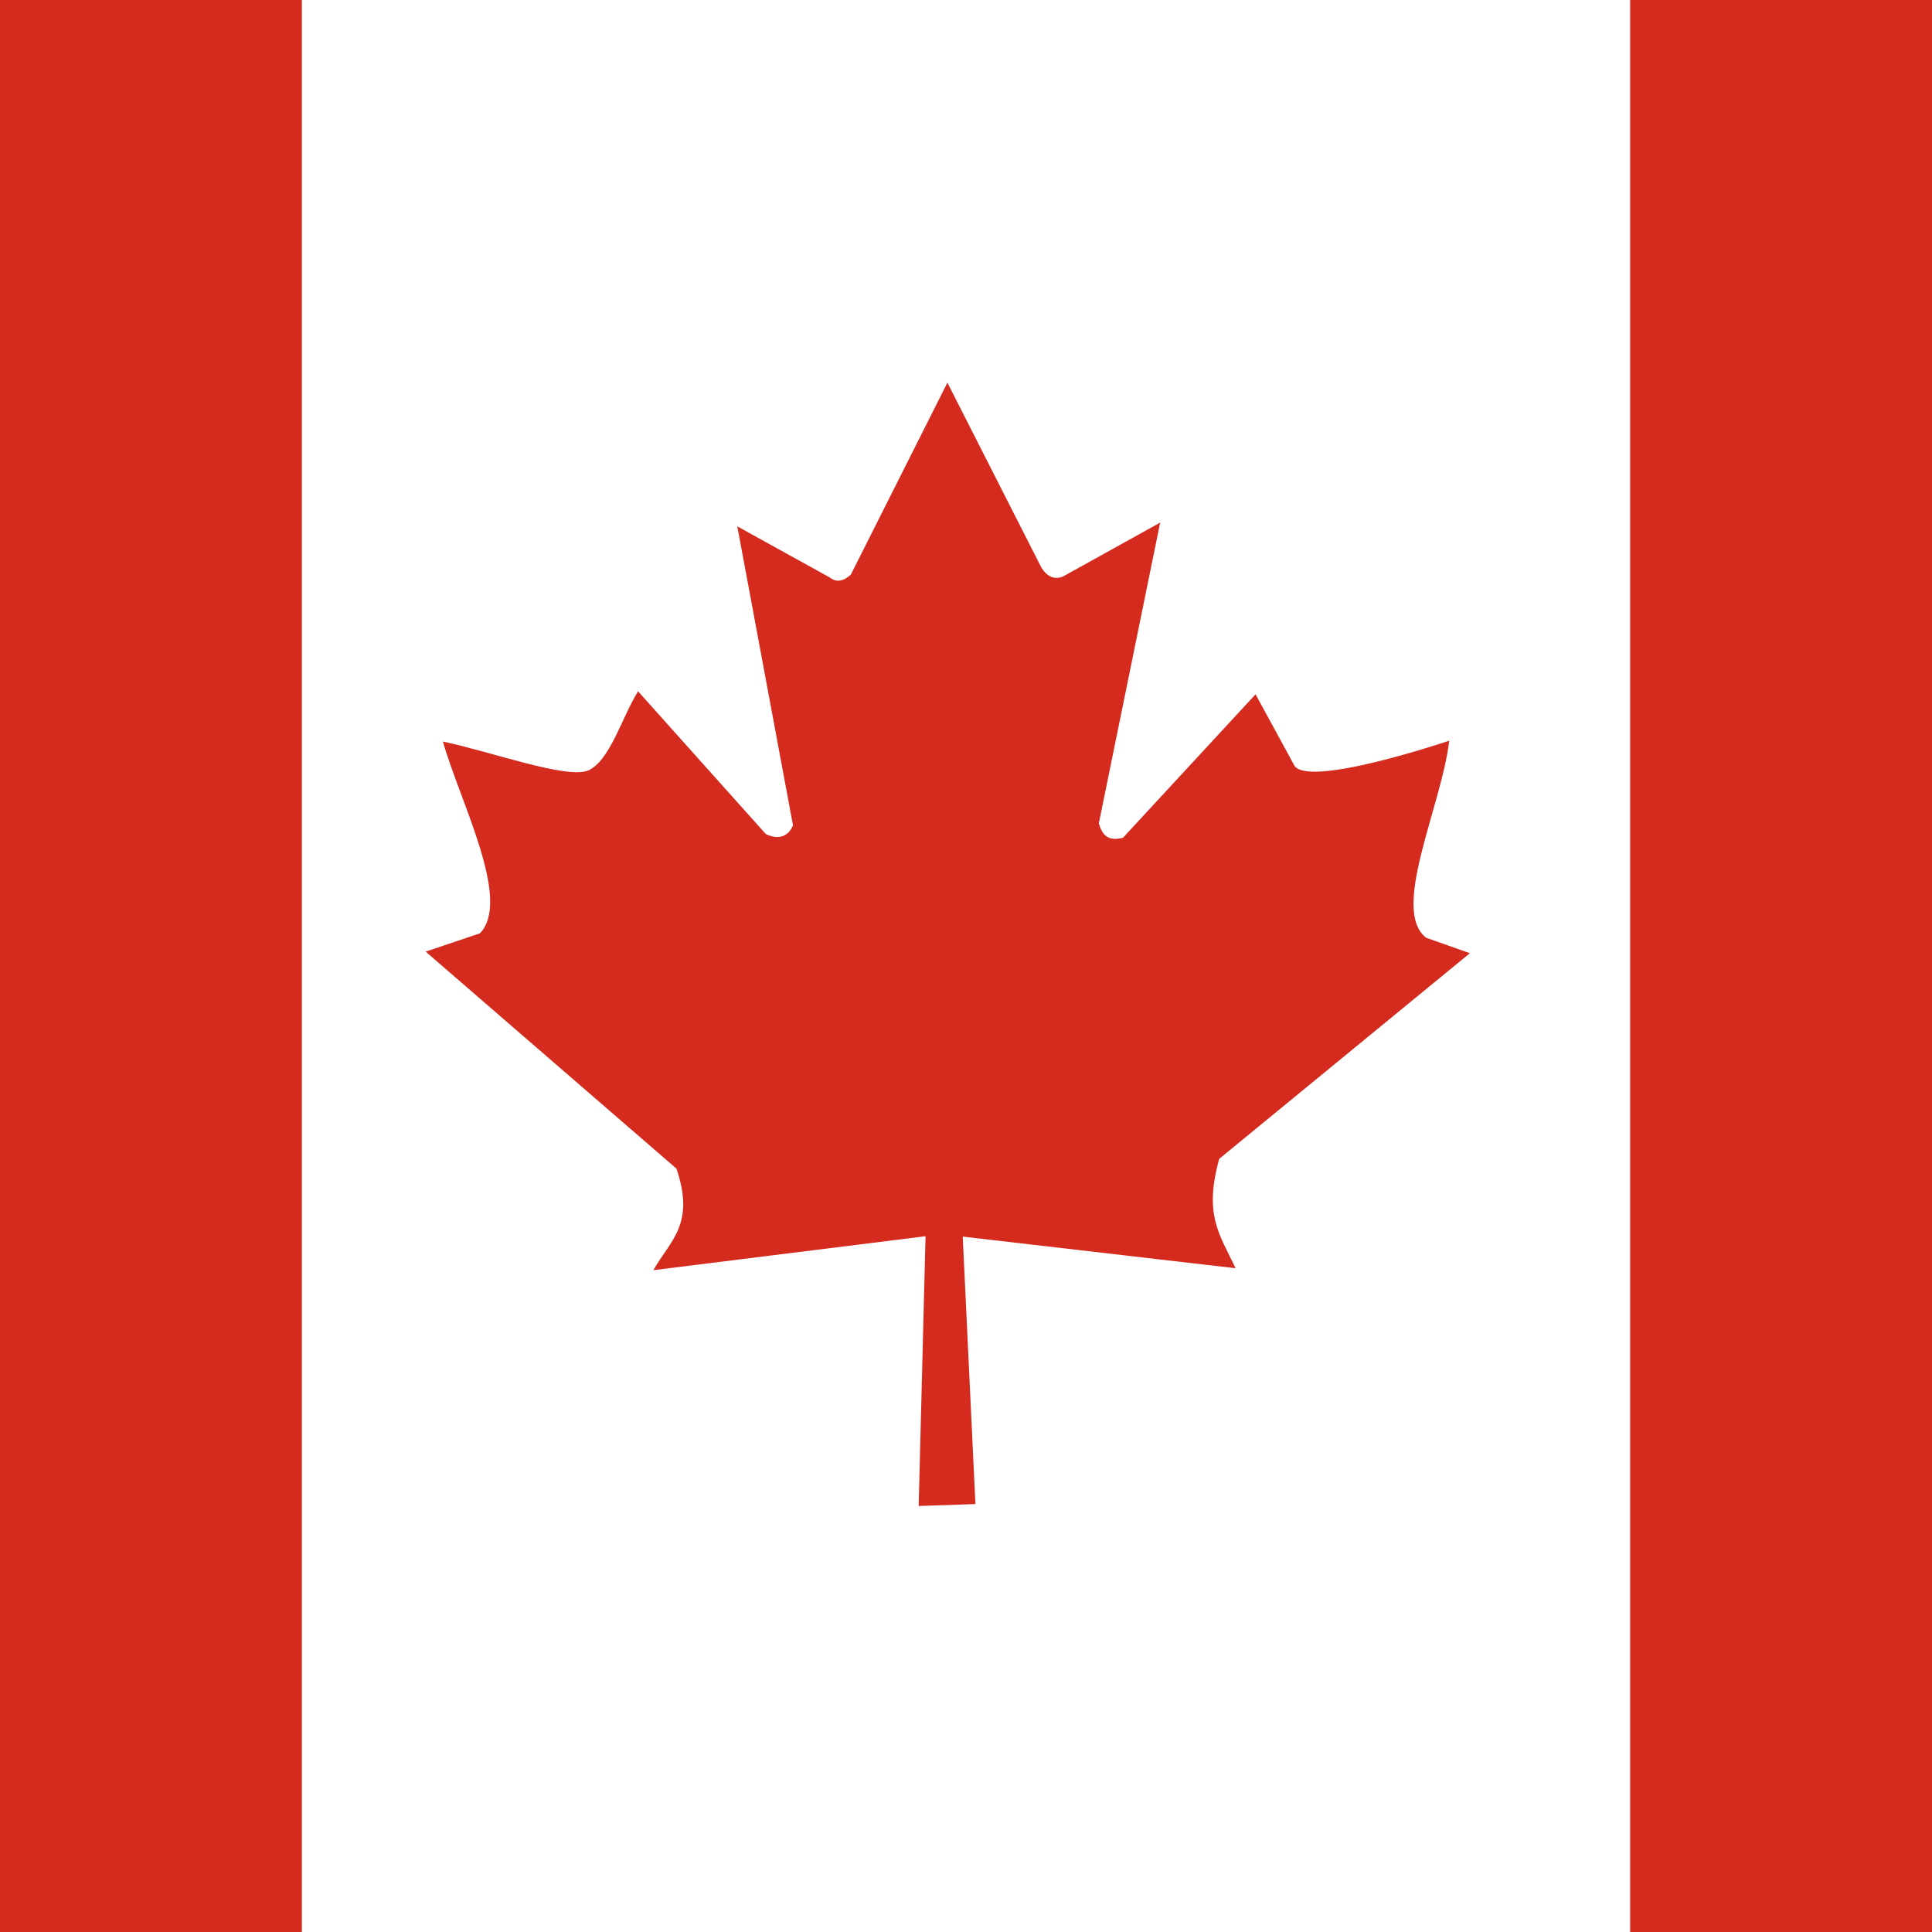
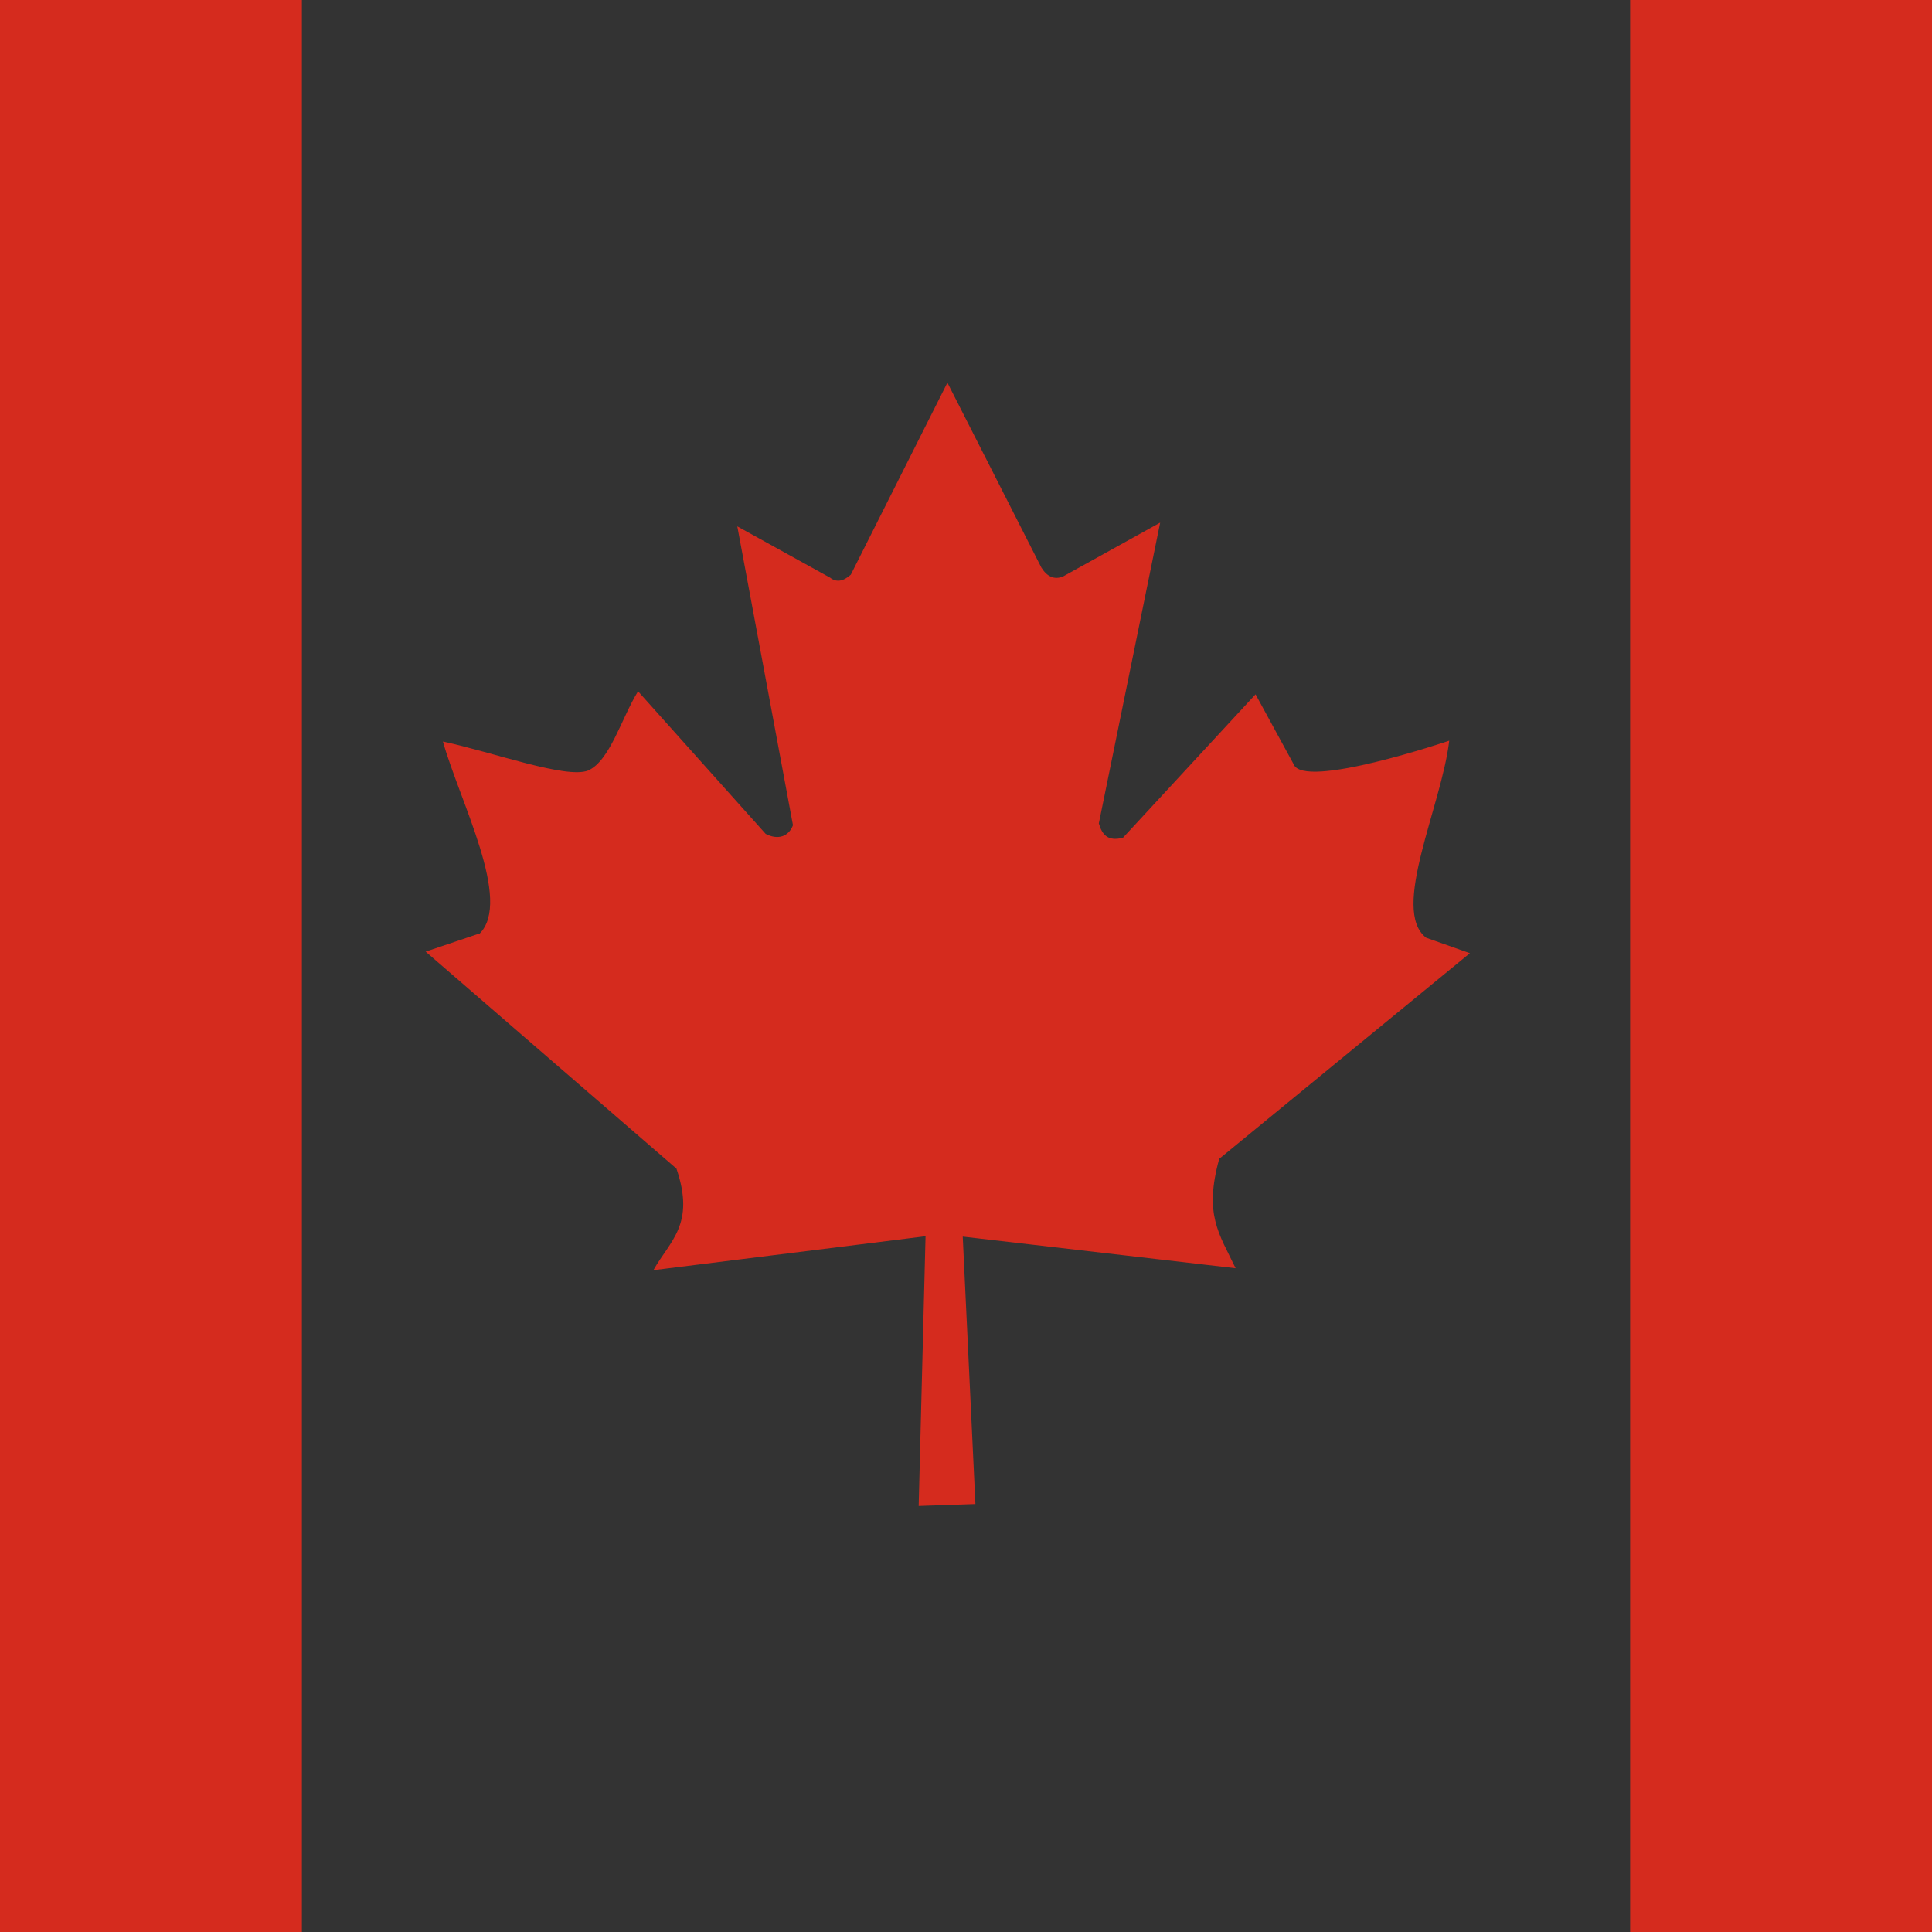
<svg xmlns="http://www.w3.org/2000/svg" width="16" height="16" viewBox="0 0 16 16" fill="none">
  <rect x="0" y="0" width="16" height="16" fill="#333333" stroke="none" />
  <g clip-path="url(#clip0_12125_244)">
-     <path d="M2 0H14V16H2V0Z" fill="white" />
    <path d="M-3.5 0H2.5V16H-3.5V0ZM13.5 0H19.5V16H13.5V0ZM3.97 7.731L3.525 7.881L5.602 9.678C5.76 10.141 5.548 10.275 5.411 10.519L7.665 10.238L7.608 12.472L8.078 12.456L7.973 10.241L10.233 10.503C10.094 10.213 9.97 10.059 10.097 9.597L12.173 7.894L11.811 7.766C11.513 7.537 11.938 6.678 12.002 6.134C12.002 6.134 10.792 6.544 10.713 6.328L10.398 5.75L9.3 6.938C9.179 6.969 9.129 6.919 9.1 6.819L9.608 4.328L8.802 4.775C8.732 4.802 8.672 4.777 8.624 4.7L7.846 3.169L7.046 4.759C6.983 4.816 6.925 4.824 6.875 4.784L6.106 4.359L6.567 6.834C6.532 6.928 6.443 6.959 6.341 6.906L5.284 5.725C5.148 5.944 5.052 6.3 4.871 6.381C4.69 6.453 4.078 6.228 3.668 6.141C3.808 6.638 4.246 7.463 3.97 7.734V7.731Z" fill="#D52B1E" />
  </g>
  <defs>
    <clipPath id="clip0_12125_244">
      <rect width="16" height="16" fill="white" />
    </clipPath>
  </defs>
</svg>